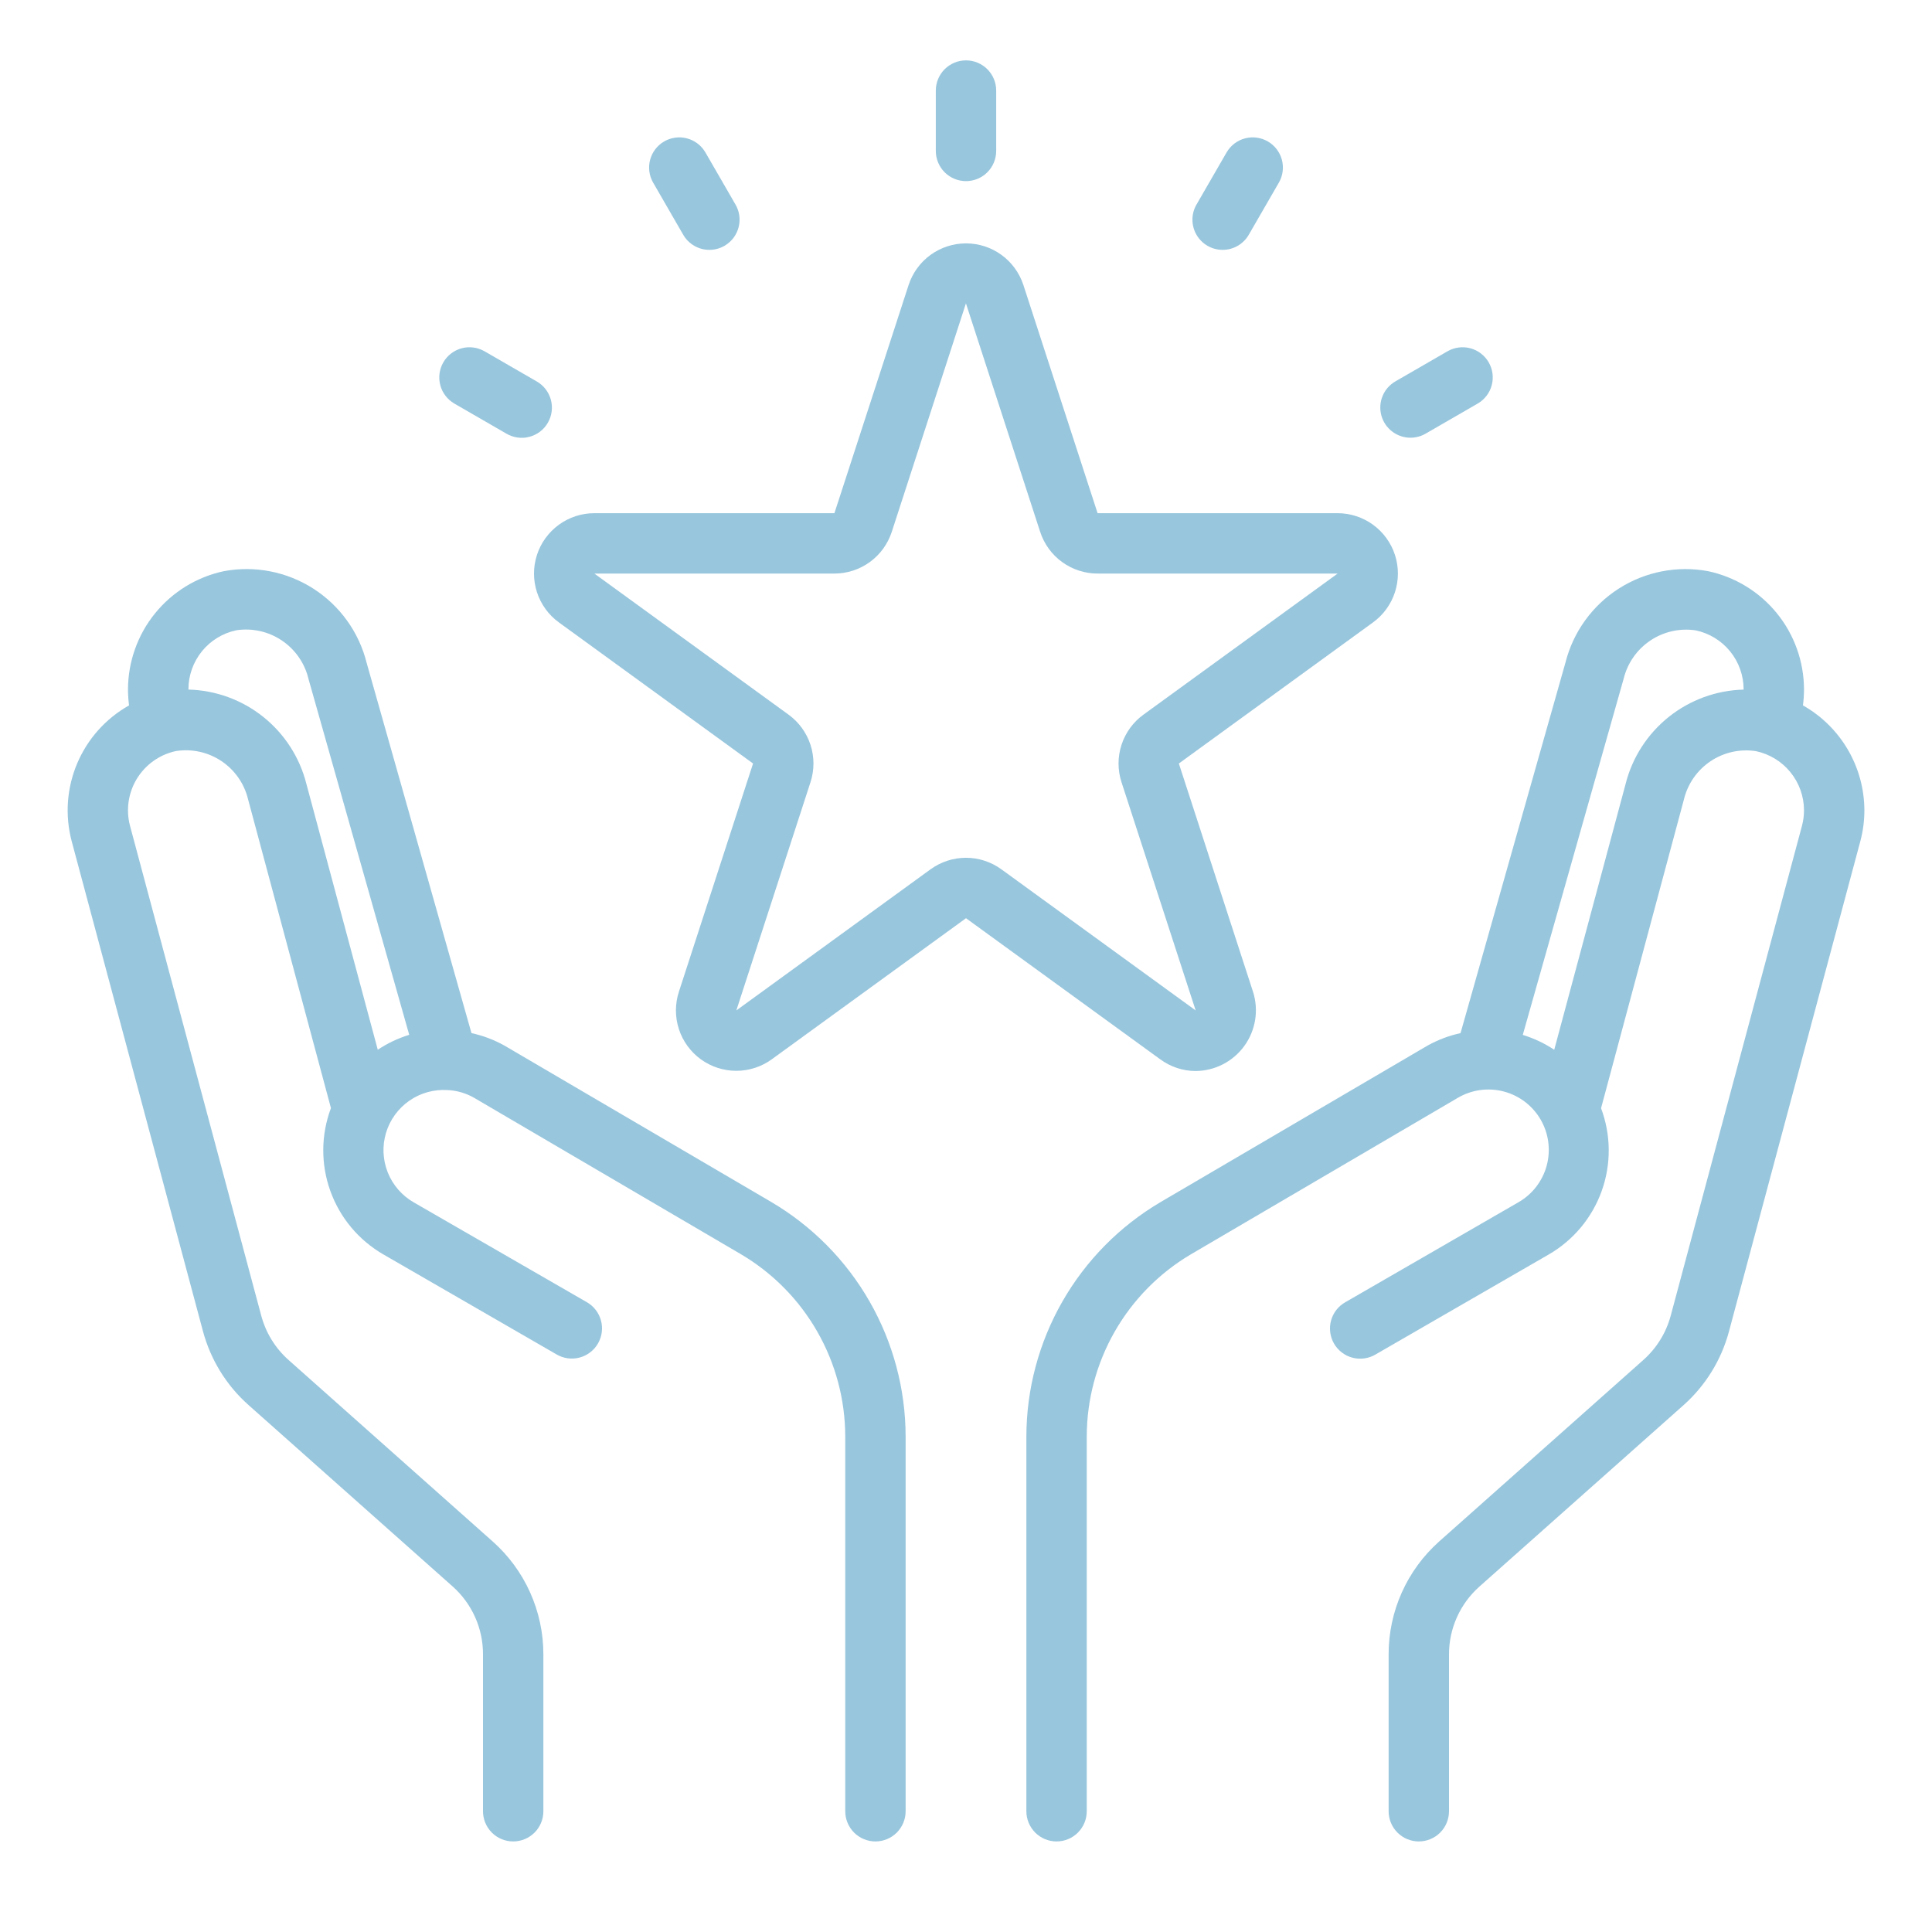
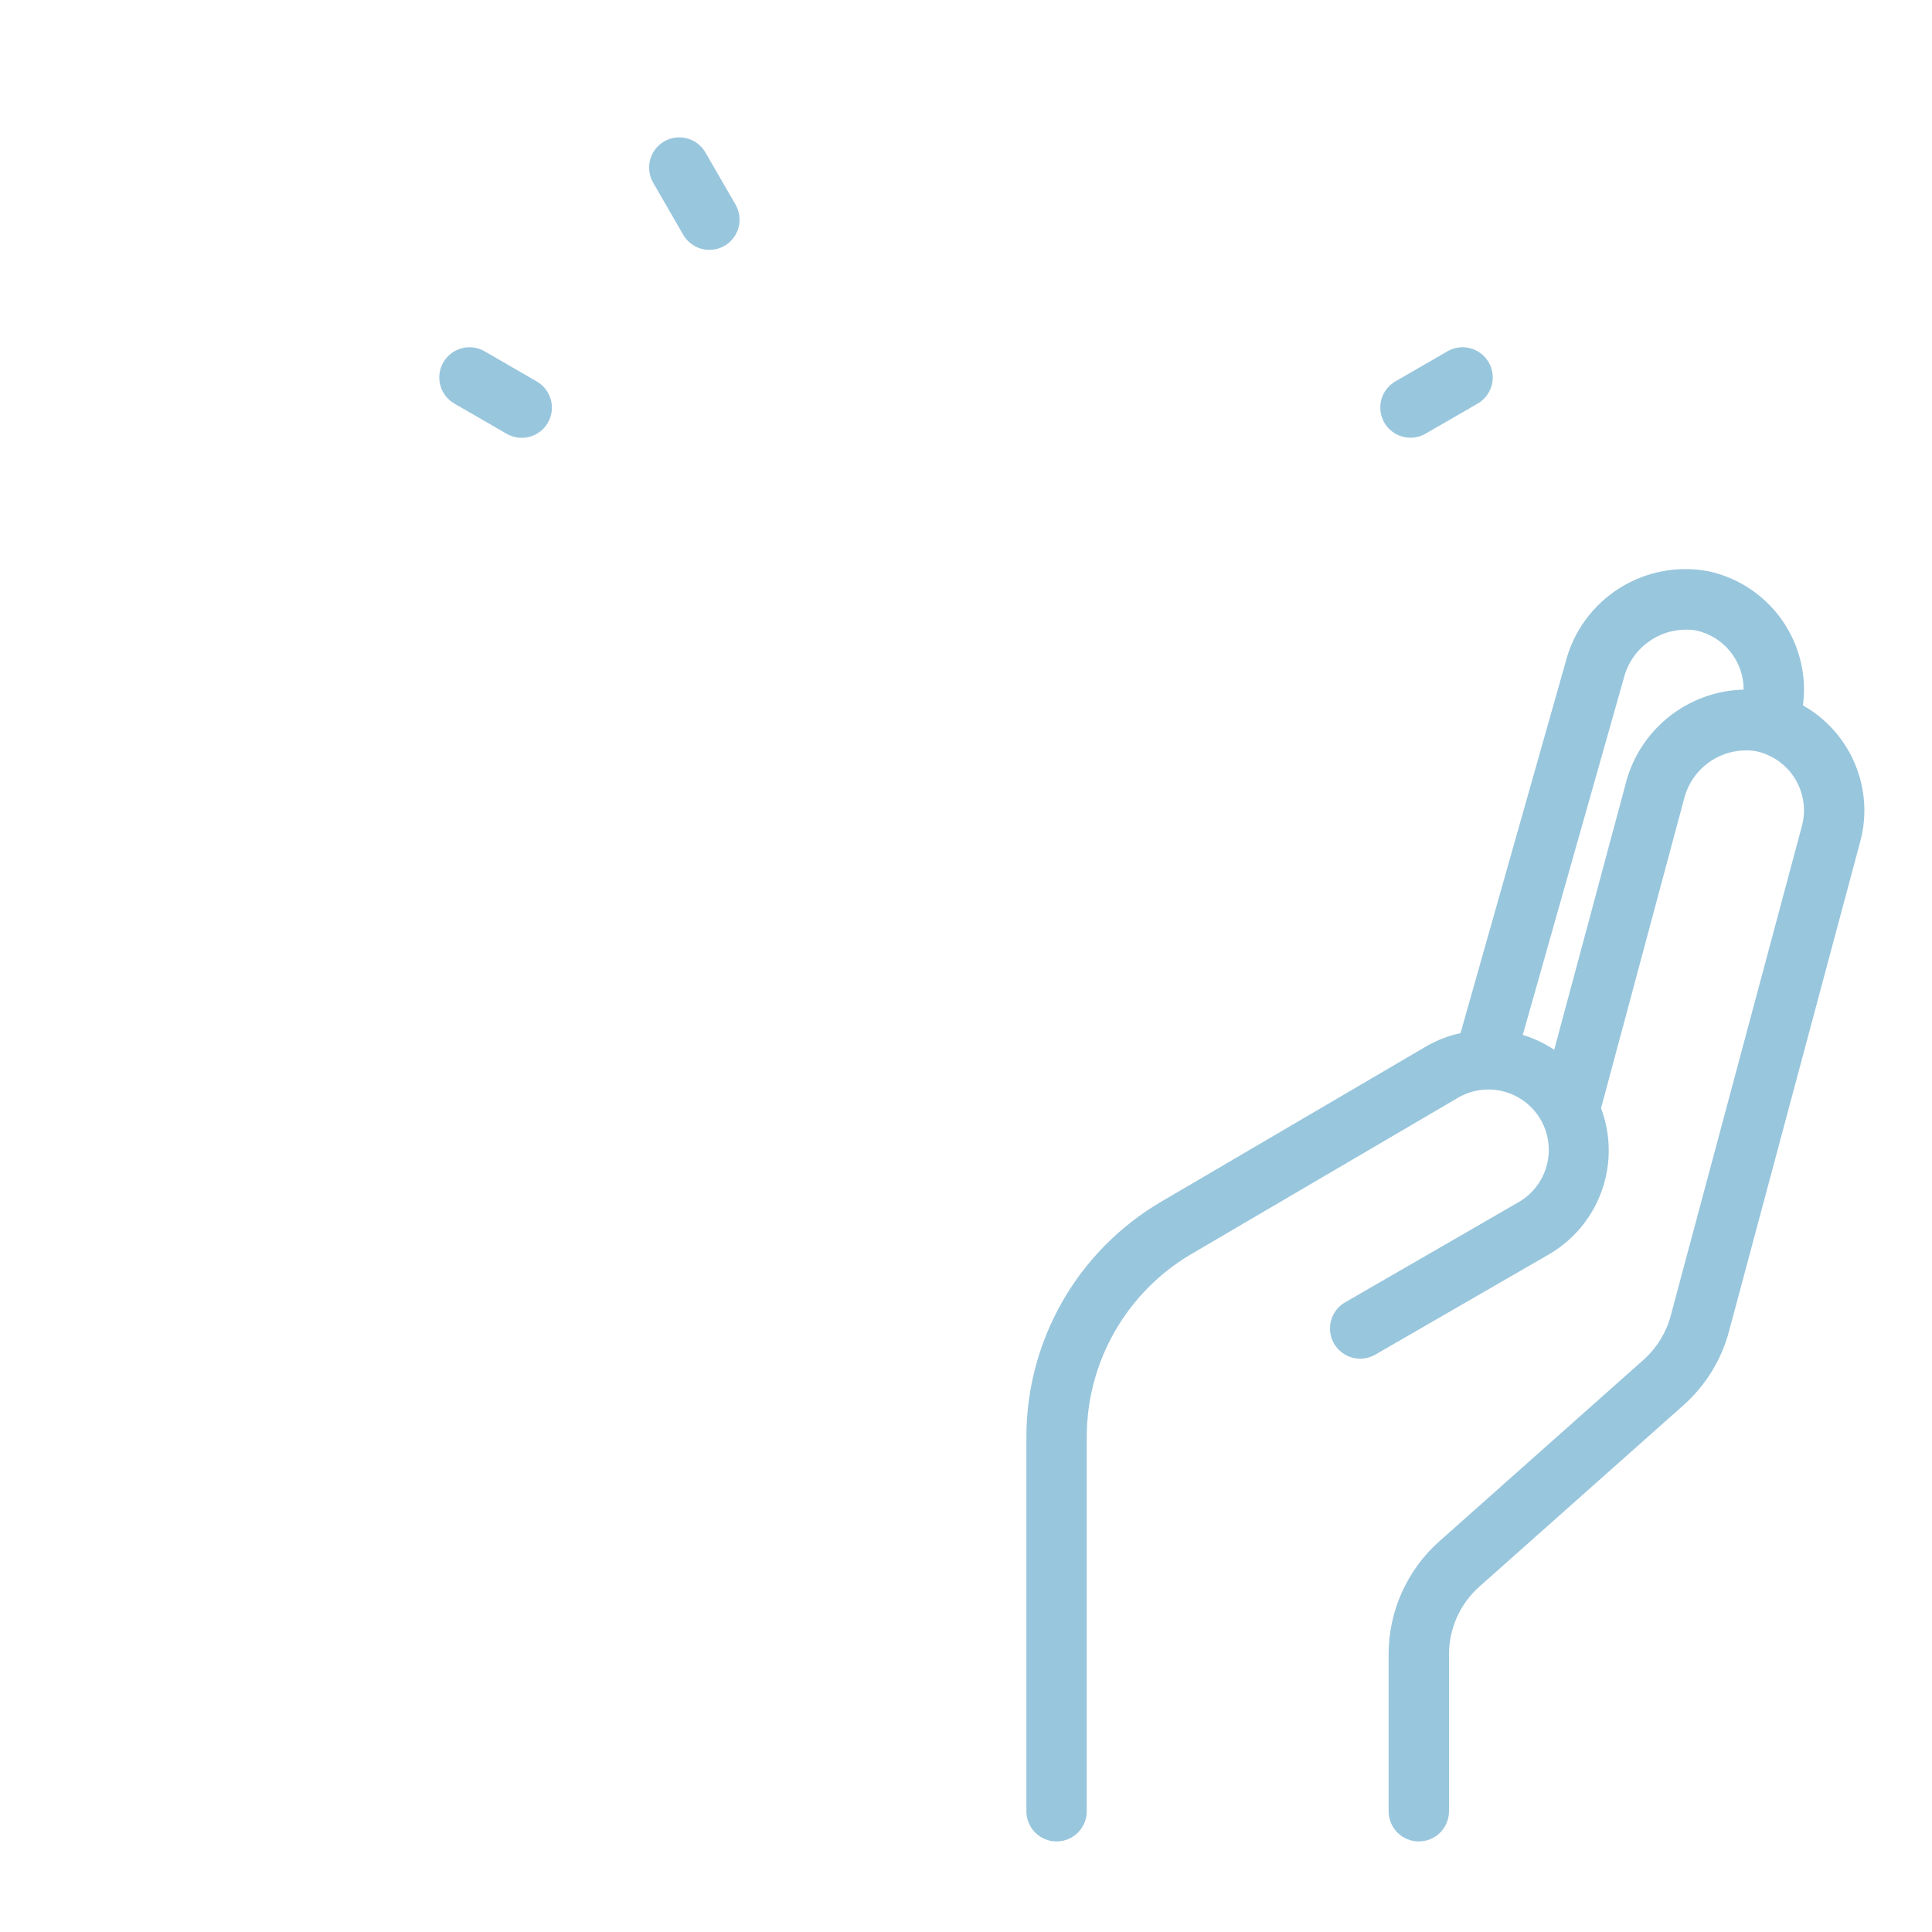
<svg xmlns="http://www.w3.org/2000/svg" width="512" height="512" viewBox="0 0 512 512" fill="none">
-   <path d="M256 48C253.878 48 251.843 47.157 250.343 45.657C248.843 44.157 248 42.122 248 40V24C248 21.878 248.843 19.843 250.343 18.343C251.843 16.843 253.878 16 256 16C258.122 16 260.157 16.843 261.657 18.343C263.157 19.843 264 21.878 264 24V40C264 42.122 263.157 44.157 261.657 45.657C260.157 47.157 258.122 48 256 48Z" fill="#98C6DD" />
  <path d="M188 66.216C186.594 66.217 185.213 65.848 183.996 65.146C182.778 64.444 181.767 63.433 181.064 62.216L173.064 48.36C172.02 46.523 171.745 44.349 172.298 42.31C172.852 40.271 174.189 38.534 176.018 37.478C177.848 36.422 180.021 36.132 182.063 36.672C184.106 37.212 185.852 38.538 186.92 40.36L194.92 54.216C195.622 55.432 195.991 56.81 195.992 58.214C195.992 59.618 195.623 60.996 194.922 62.212C194.221 63.428 193.212 64.438 191.997 65.141C190.782 65.844 189.404 66.215 188 66.216Z" fill="#98C6DD" />
-   <path d="M324 66.216C322.596 66.215 321.218 65.844 320.003 65.141C318.788 64.438 317.779 63.428 317.078 62.212C316.377 60.996 316.008 59.618 316.008 58.214C316.009 56.81 316.378 55.432 317.08 54.216L325.08 40.36C326.148 38.538 327.894 37.212 329.937 36.672C331.979 36.132 334.152 36.422 335.982 37.478C337.811 38.534 339.149 40.271 339.702 42.31C340.256 44.349 339.98 46.523 338.936 48.36L330.936 62.216C330.233 63.433 329.222 64.444 328.005 65.146C326.787 65.848 325.406 66.217 324 66.216Z" fill="#98C6DD" />
  <path d="M477.8 186.936C477.986 185.512 478.08 184.077 478.08 182.64C478.051 175.309 475.513 168.209 470.89 162.52C466.266 156.83 459.834 152.895 452.664 151.368C444.466 149.843 435.994 151.498 428.972 155.996C421.951 160.495 416.906 167.499 414.864 175.584L387.056 273.792C383.992 274.456 381.043 275.57 378.304 277.096L307.584 318.552C296.769 324.923 287.8 334.001 281.561 344.892C275.321 355.784 272.026 368.112 272 380.664V480C272 482.122 272.843 484.157 274.343 485.657C275.843 487.157 277.878 488 280 488C282.122 488 284.157 487.157 285.657 485.657C287.157 484.157 288 482.122 288 480V380.664C288.02 370.902 290.584 361.313 295.437 352.843C300.291 344.373 307.268 337.313 315.68 332.36L386.352 290.928C388.172 289.861 390.186 289.164 392.276 288.878C394.367 288.593 396.494 288.723 398.534 289.262C400.574 289.802 402.487 290.739 404.163 292.021C405.839 293.303 407.245 294.903 408.3 296.731C409.355 298.558 410.038 300.576 410.31 302.669C410.582 304.761 410.438 306.887 409.885 308.923C409.332 310.959 408.382 312.866 407.089 314.534C405.796 316.202 404.186 317.597 402.352 318.64L356.504 345.112C355.587 345.633 354.782 346.331 354.135 347.165C353.489 347.999 353.014 348.952 352.738 349.97C352.461 350.989 352.389 352.051 352.525 353.098C352.661 354.144 353.002 355.153 353.53 356.067C354.057 356.98 354.76 357.781 355.599 358.421C356.437 359.062 357.393 359.531 358.413 359.801C359.433 360.07 360.496 360.136 361.542 359.993C362.587 359.85 363.594 359.502 364.504 358.968L410.352 332.496C416.902 328.733 421.901 322.764 424.455 315.654C427.01 308.545 426.953 300.759 424.296 293.688L446.256 211.864C447.252 207.723 449.768 204.109 453.306 201.737C456.844 199.366 461.143 198.412 465.352 199.064C468.93 199.822 472.143 201.779 474.457 204.612C476.772 207.444 478.05 210.982 478.08 214.64C478.091 216.047 477.913 217.448 477.552 218.808L442.76 348.664C441.542 353.196 439.026 357.273 435.52 360.392L381.432 408.472C377.205 412.228 373.822 416.837 371.507 421.996C369.192 427.154 367.996 432.745 368 438.4V480C368 482.122 368.843 484.157 370.343 485.657C371.843 487.157 373.878 488 376 488C378.122 488 380.157 487.157 381.657 485.657C383.157 484.157 384 482.122 384 480V438.4C384 435.011 384.718 431.661 386.107 428.569C387.495 425.478 389.523 422.715 392.056 420.464L446.16 372.376C452.005 367.17 456.194 360.364 458.208 352.8L493 222.96C493.729 220.244 494.092 217.444 494.08 214.632C494.044 208.991 492.52 203.46 489.661 198.597C486.802 193.734 482.711 189.711 477.8 186.936ZM430.808 207.736L411.888 278.2C409.314 276.491 406.506 275.162 403.552 274.256L430.288 179.856C431.301 175.722 433.823 172.116 437.36 169.747C440.897 167.378 445.191 166.418 449.4 167.056C452.976 167.814 456.184 169.774 458.491 172.61C460.798 175.445 462.064 178.985 462.08 182.64V182.752C454.858 182.936 447.895 185.475 442.249 189.982C436.604 194.49 432.586 200.718 430.808 207.72V207.736Z" fill="#98C6DD" />
-   <path d="M204.416 318.552L133.648 277.072C130.926 275.551 127.992 274.443 124.944 273.784L97.168 175.68C95.147 167.567 90.103 160.532 83.069 156.014C76.034 151.495 67.539 149.833 59.32 151.368C52.154 152.9 45.726 156.837 41.106 162.525C36.486 168.214 33.95 175.312 33.92 182.64C33.92 184.077 34.014 185.512 34.2 186.936C28.034 190.403 23.195 195.82 20.444 202.337C17.692 208.853 17.184 216.099 19 222.936L53.792 352.8C55.816 360.35 60.007 367.142 65.848 372.336L119.944 420.416C122.483 422.673 124.514 425.443 125.903 428.543C127.292 431.643 128.007 435.003 128 438.4V480C128 482.122 128.843 484.157 130.343 485.657C131.844 487.157 133.878 488 136 488C138.122 488 140.157 487.157 141.657 485.657C143.157 484.157 144 482.122 144 480V438.4C143.999 432.751 142.802 427.166 140.487 422.013C138.172 416.86 134.791 412.256 130.568 408.504L76.488 360.424C72.977 357.308 70.457 353.23 69.24 348.696L34.44 218.792C33.892 216.691 33.776 214.501 34.099 212.354C34.421 210.207 35.176 208.147 36.317 206.3C37.458 204.453 38.962 202.857 40.738 201.607C42.514 200.358 44.524 199.482 46.648 199.032C50.857 198.378 55.158 199.331 58.696 201.703C62.234 204.074 64.75 207.69 65.744 211.832L87.704 293.656C85.047 300.727 84.99 308.513 87.545 315.622C90.099 322.731 95.098 328.701 101.648 332.464L147.496 358.936C148.406 359.47 149.413 359.818 150.458 359.961C151.504 360.104 152.567 360.038 153.587 359.769C154.607 359.499 155.564 359.03 156.402 358.389C157.24 357.749 157.943 356.948 158.47 356.035C158.998 355.121 159.339 354.112 159.475 353.066C159.611 352.019 159.539 350.957 159.263 349.938C158.986 348.92 158.511 347.967 157.865 347.133C157.218 346.299 156.413 345.601 155.496 345.08L109.648 318.64C106.522 316.848 104.094 314.051 102.76 310.703C101.426 307.356 101.265 303.655 102.303 300.204C103.341 296.753 105.517 293.756 108.477 291.699C111.436 289.643 115.004 288.649 118.6 288.88H118.664C121.102 289.005 123.478 289.698 125.6 290.904L196.32 332.36C204.732 337.313 211.709 344.373 216.563 352.843C221.417 361.313 223.98 370.902 224 380.664V480C224 482.122 224.843 484.157 226.343 485.657C227.844 487.157 229.878 488 232 488C234.122 488 236.157 487.157 237.657 485.657C239.157 484.157 240 482.122 240 480V380.664C239.974 368.112 236.679 355.784 230.439 344.892C224.2 334.001 215.231 324.923 204.416 318.552ZM100.112 278.192L81.192 207.72C79.421 200.717 75.407 194.485 69.764 189.976C64.121 185.466 57.158 182.927 49.936 182.744V182.64C49.945 178.983 51.207 175.439 53.511 172.599C55.816 169.759 59.023 167.795 62.6 167.032C66.832 166.382 71.154 167.35 74.704 169.742C78.255 172.135 80.774 175.777 81.76 179.944L108.448 274.24C105.493 275.146 102.684 276.477 100.112 278.192Z" fill="#98C6DD" />
-   <path d="M316.864 283.832C319.386 283.81 321.868 283.196 324.109 282.039C326.351 280.882 328.289 279.214 329.768 277.171C331.247 275.128 332.225 272.766 332.624 270.275C333.023 267.784 332.831 265.235 332.064 262.832L312.408 202.336L363.864 164.944C366.596 162.959 368.629 160.161 369.674 156.951C370.719 153.74 370.721 150.281 369.681 147.069C368.64 143.857 366.61 141.057 363.881 139.068C361.152 137.08 357.865 136.006 354.488 136H290.872L271.2 75.504C270.148 72.303 268.112 69.516 265.383 67.54C262.653 65.564 259.37 64.5 256 64.5C252.631 64.5 249.347 65.564 246.618 67.54C243.888 69.516 241.852 72.303 240.8 75.504L221.128 136H157.512C154.134 136.001 150.842 137.071 148.11 139.058C145.377 141.044 143.343 143.845 142.299 147.058C141.256 150.271 141.256 153.732 142.3 156.945C143.345 160.158 145.379 162.958 148.112 164.944L199.568 202.336L179.912 262.832C178.868 266.046 178.867 269.508 179.911 272.722C180.956 275.936 182.991 278.737 185.725 280.723C188.459 282.709 191.752 283.778 195.131 283.778C198.51 283.777 201.803 282.707 204.536 280.72L256 243.336L307.464 280.72C310.187 282.731 313.48 283.821 316.864 283.832ZM256 227.32C252.619 227.322 249.326 228.394 246.592 230.384L195.136 267.776L214.792 207.28C215.836 204.066 215.835 200.605 214.79 197.391C213.746 194.178 211.71 191.378 208.976 189.392L157.512 152H221.128C224.504 151.996 227.793 150.925 230.523 148.939C233.253 146.953 235.285 144.155 236.328 140.944L256 80.344V80.448L275.656 140.944C276.7 144.157 278.735 146.958 281.468 148.944C284.201 150.93 287.493 152 290.872 152H354.488L303.032 189.384C300.295 191.369 298.257 194.17 297.211 197.385C296.164 200.6 296.164 204.064 297.208 207.28L316.864 267.776L265.408 230.4C262.677 228.405 259.383 227.326 256 227.32Z" fill="#98C6DD" />
  <path d="M120.368 106.928L134.216 114.928C135.126 115.462 136.133 115.81 137.178 115.953C138.224 116.096 139.287 116.03 140.307 115.761C141.327 115.491 142.283 115.022 143.122 114.382C143.96 113.741 144.663 112.94 145.19 112.027C145.718 111.113 146.059 110.104 146.195 109.058C146.331 108.011 146.259 106.949 145.983 105.93C145.706 104.912 145.231 103.959 144.585 103.125C143.938 102.291 143.133 101.593 142.216 101.072L128.368 93.072C126.532 92.028 124.357 91.752 122.318 92.306C120.279 92.859 118.542 94.197 117.486 96.026C116.43 97.856 116.14 100.029 116.68 102.071C117.22 104.114 118.546 105.86 120.368 106.928Z" fill="#98C6DD" />
  <path d="M373.792 116C375.196 116 376.576 115.63 377.792 114.928L391.64 106.928C393.463 105.86 394.788 104.114 395.328 102.071C395.868 100.029 395.579 97.856 394.522 96.026C393.466 94.197 391.729 92.859 389.69 92.306C387.652 91.752 385.477 92.028 383.64 93.072L369.792 101.072C368.267 101.953 367.075 103.312 366.401 104.939C365.728 106.566 365.609 108.37 366.065 110.071C366.521 111.772 367.525 113.275 368.922 114.347C370.319 115.419 372.031 116 373.792 116Z" fill="#98C6DD" />
</svg>